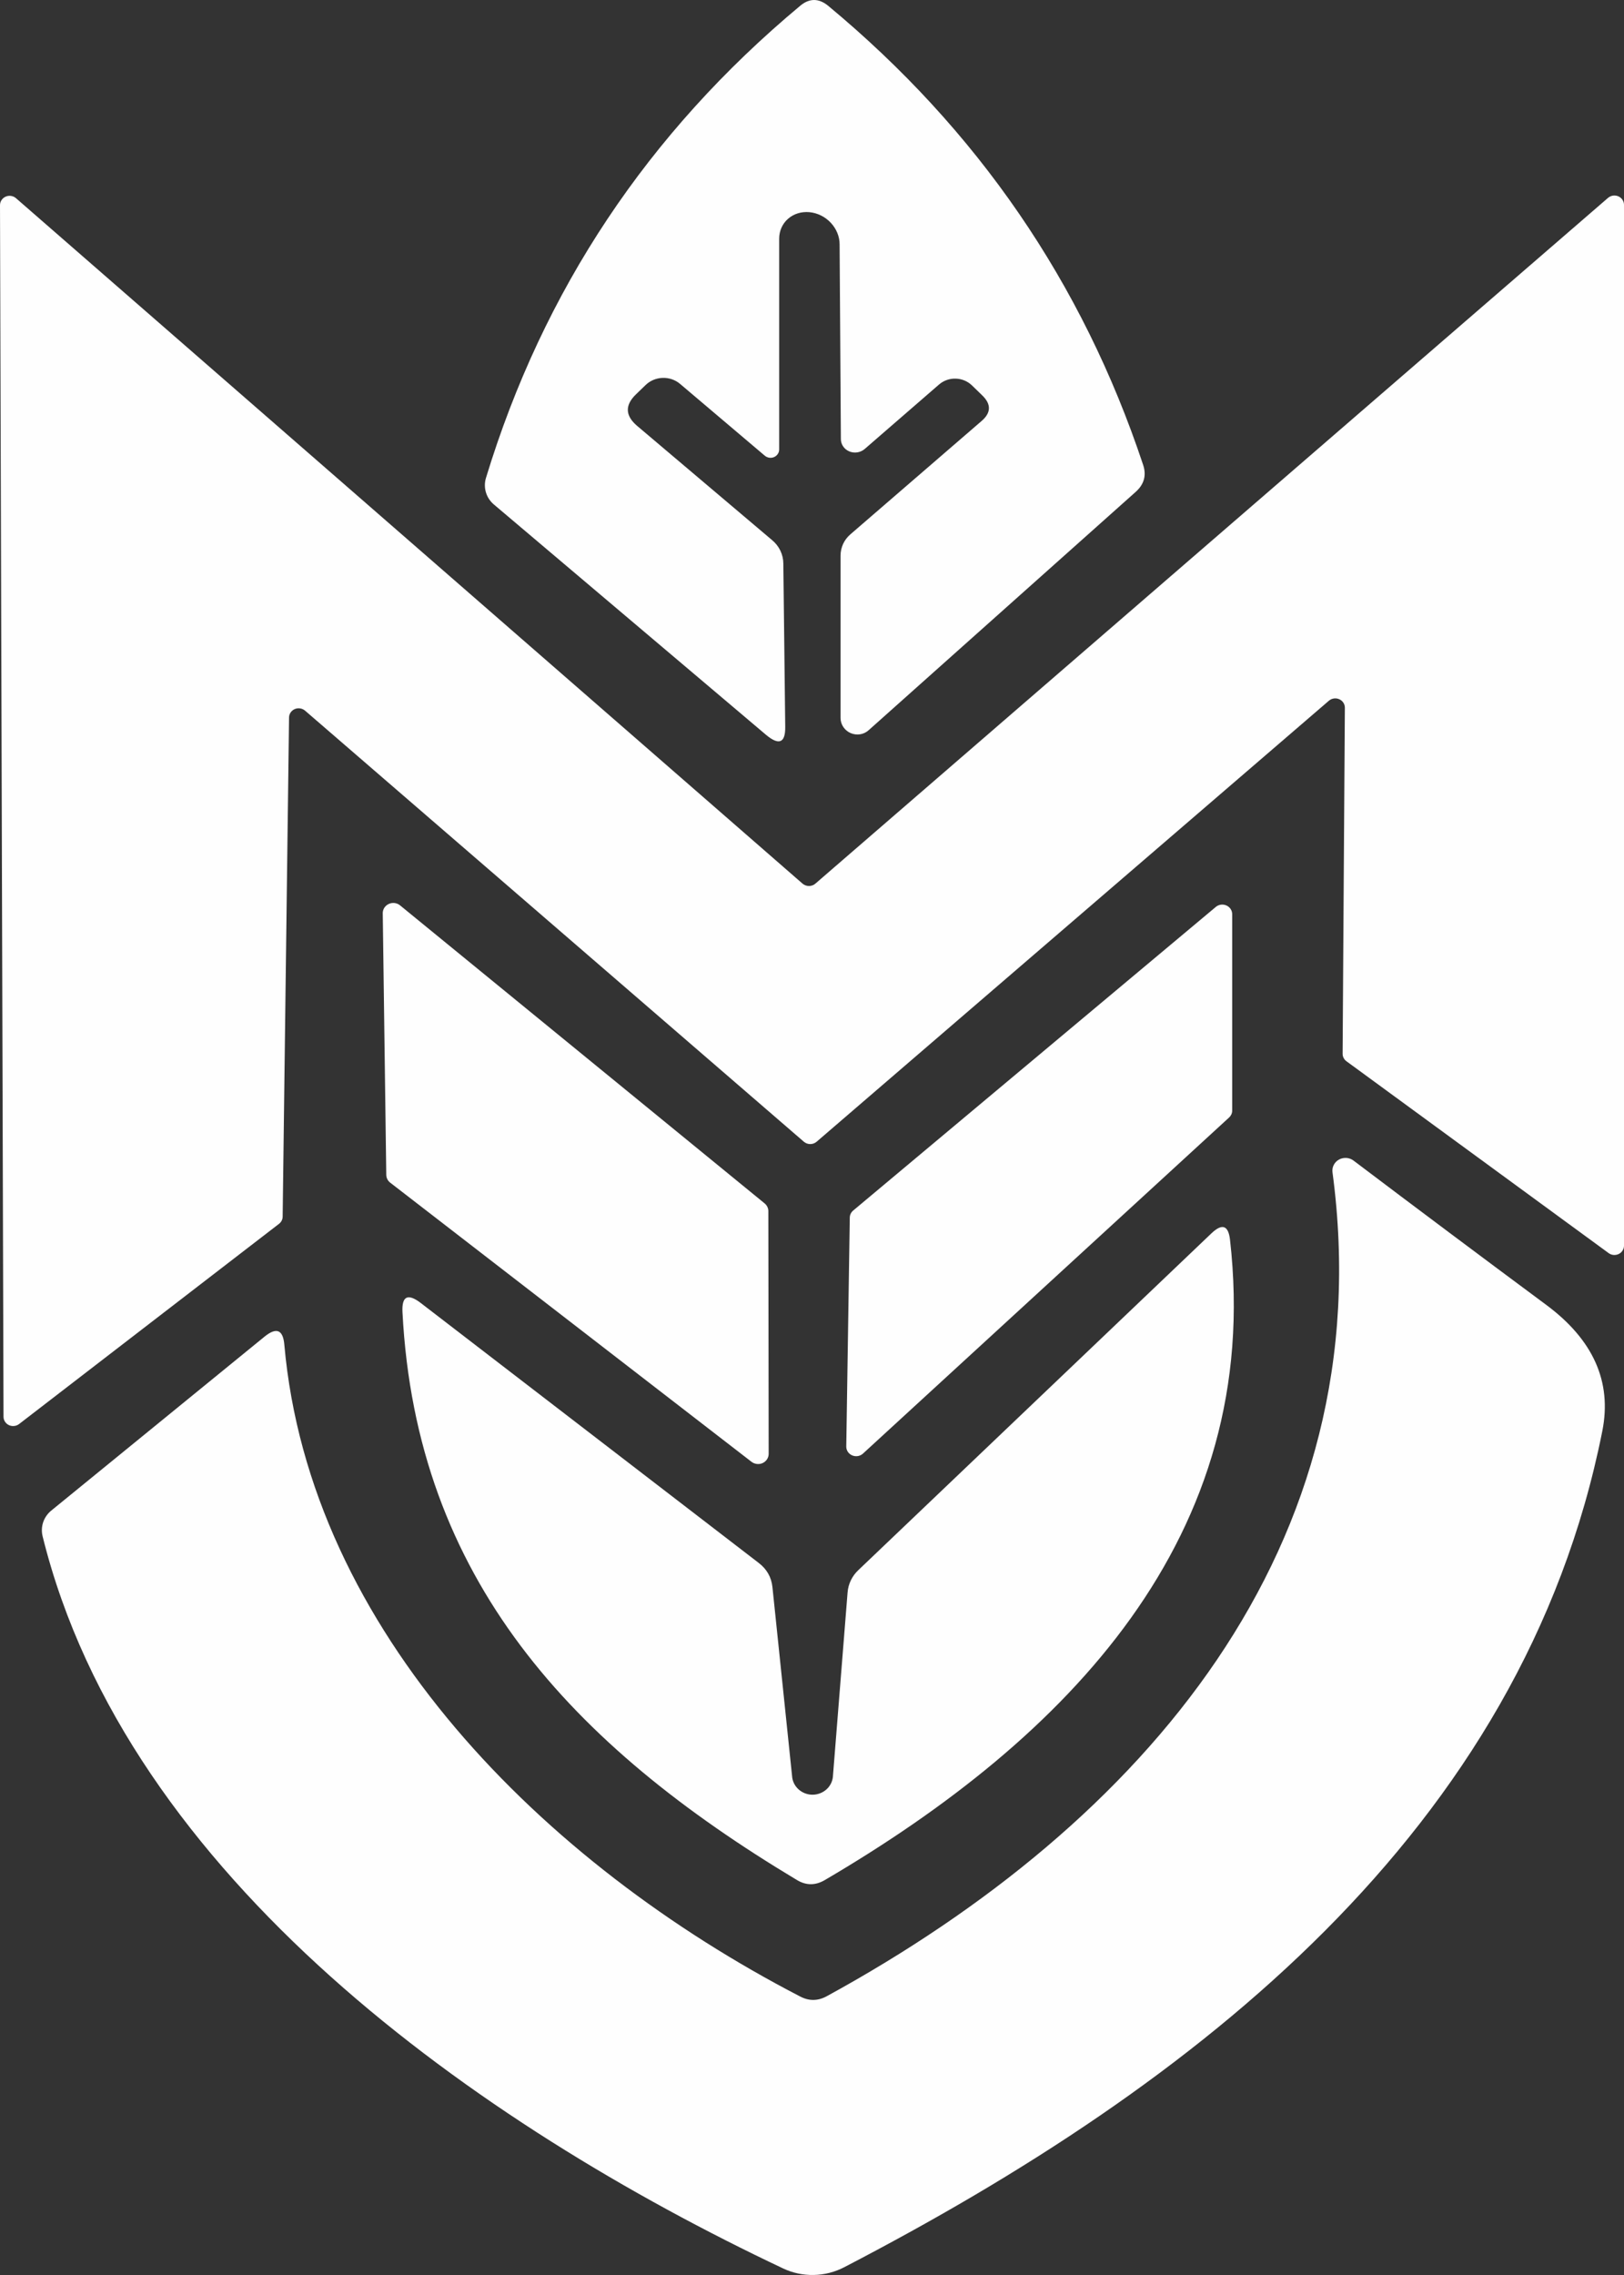
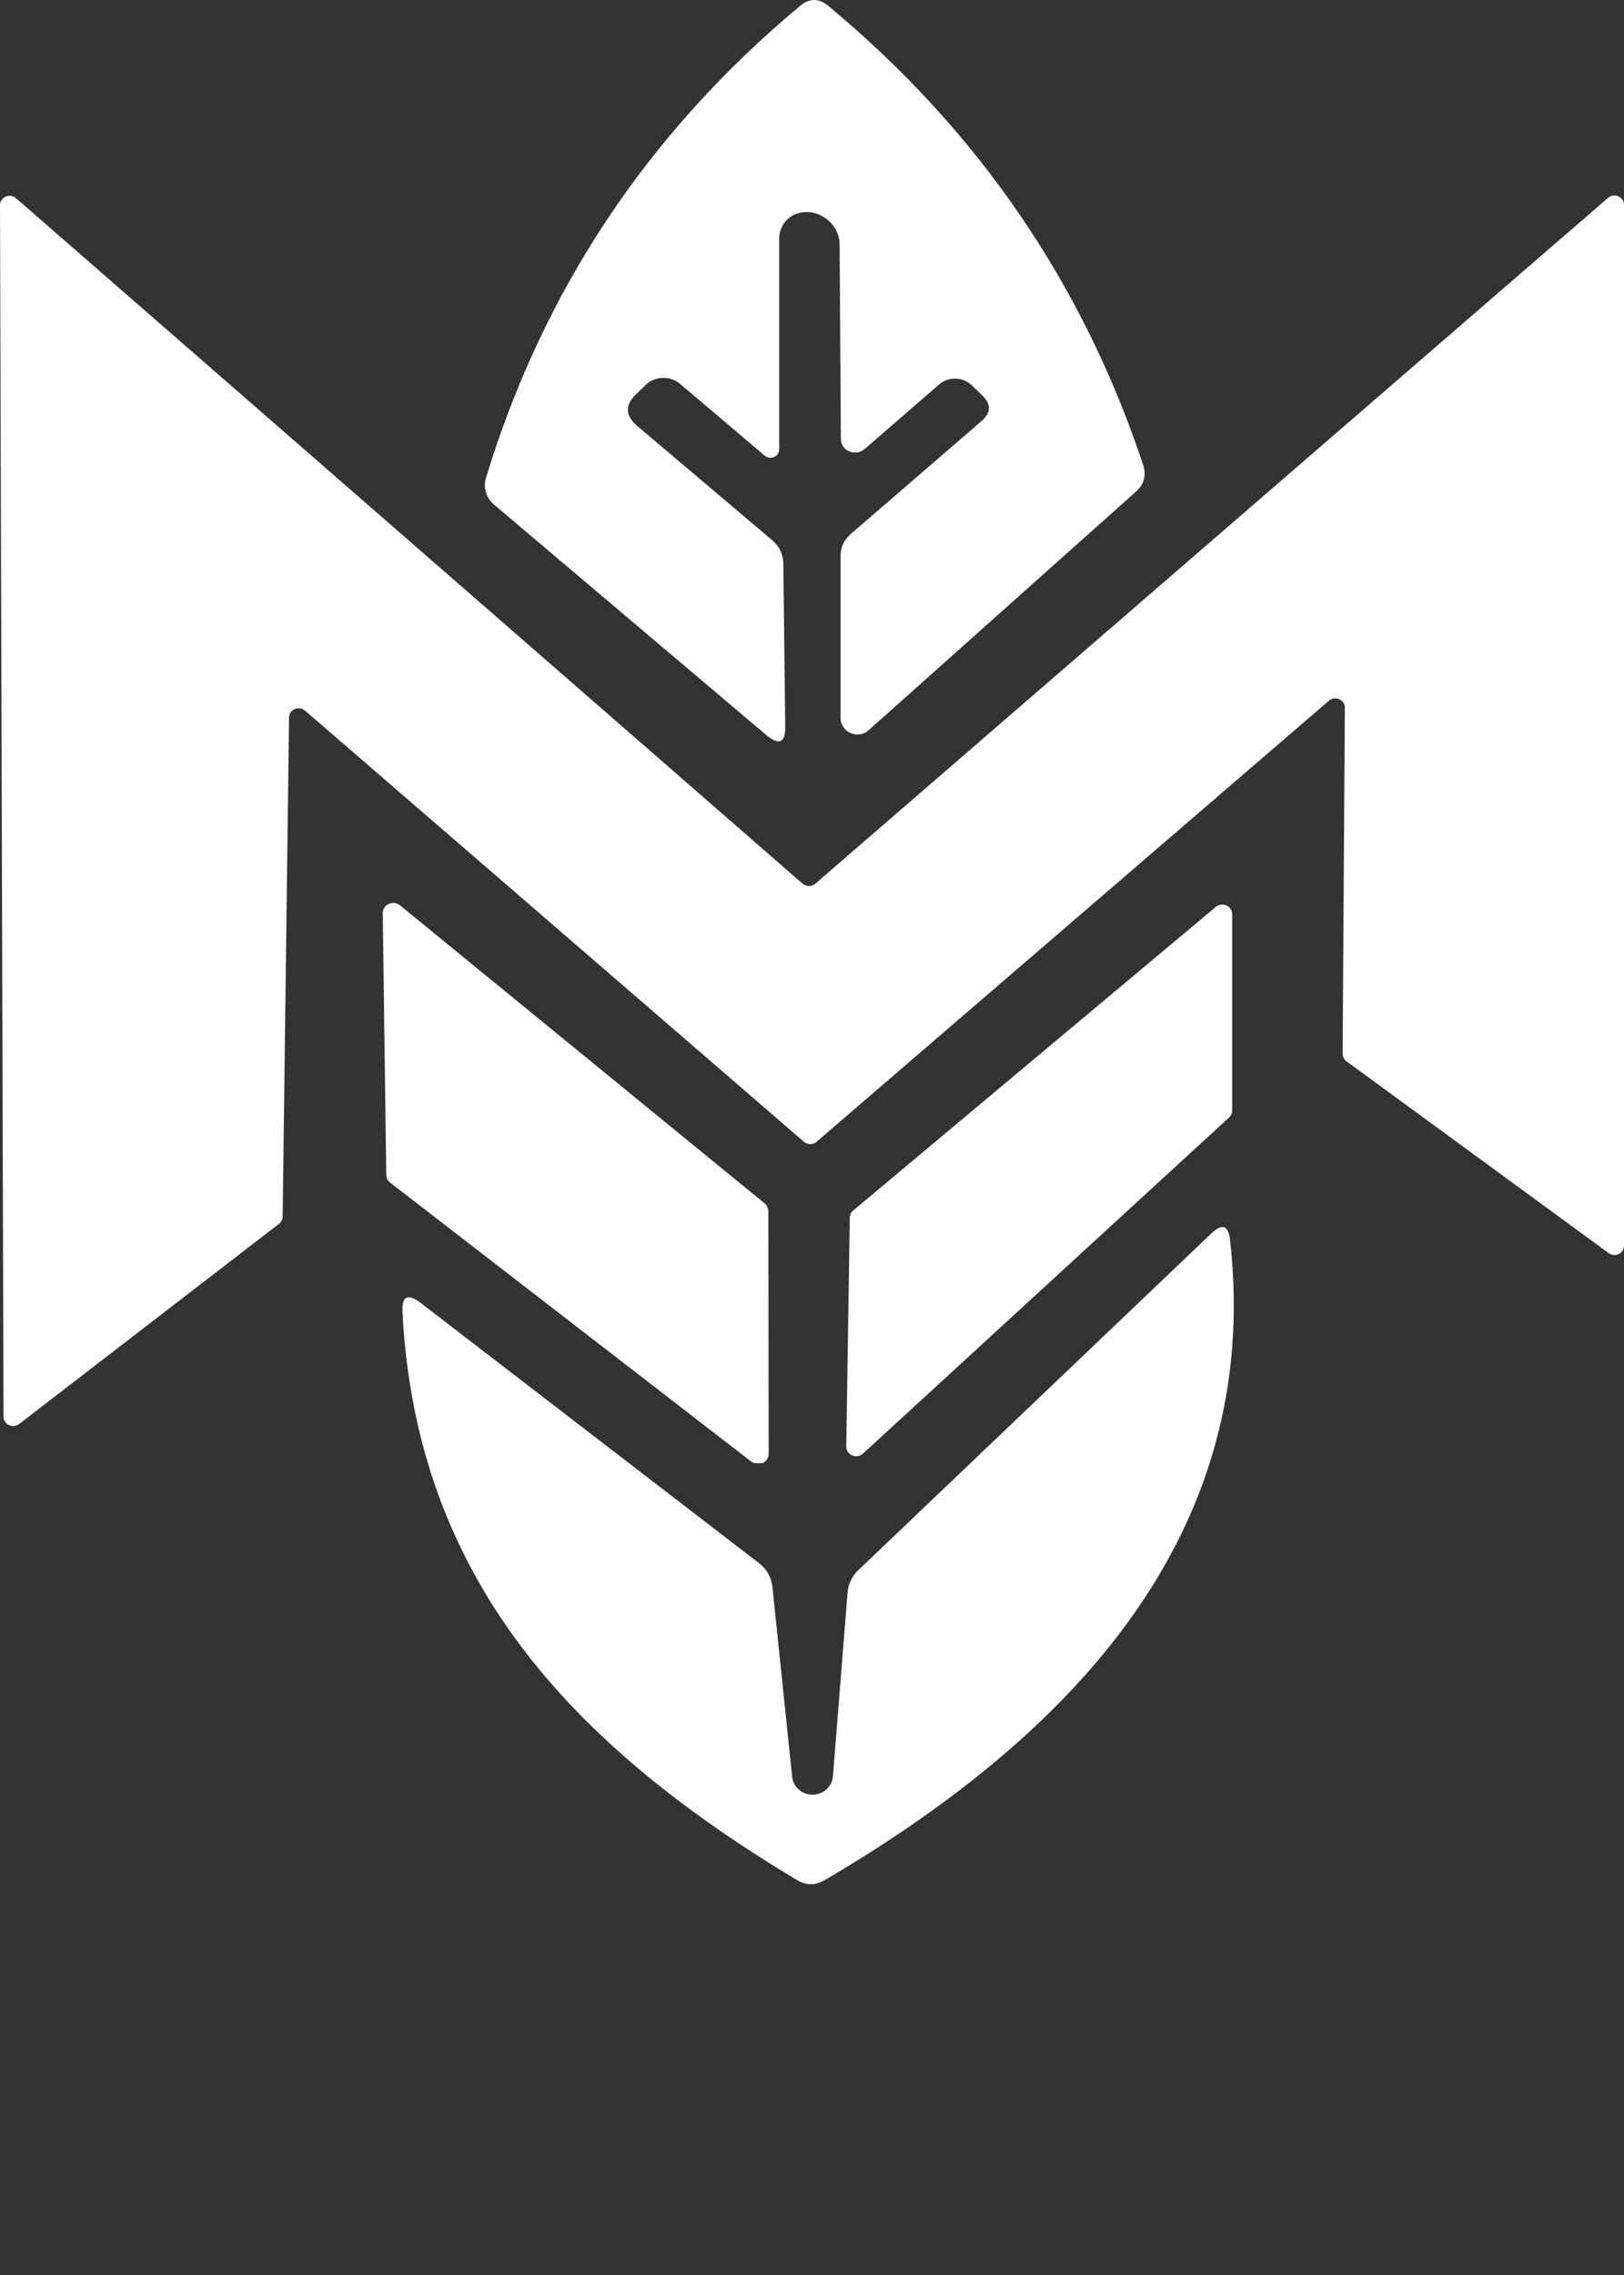
<svg xmlns="http://www.w3.org/2000/svg" width="60" height="84" viewBox="0 0 60 84" fill="none">
  <rect x="0" y="0" width="60" height="84" fill="#333333" stroke="none" />
  <path d="M28.255 16.825L25.125 14.174C24.946 14.023 24.715 13.944 24.478 13.953C24.241 13.961 24.016 14.057 23.849 14.22L23.495 14.562C23.085 14.959 23.097 15.343 23.53 15.717L28.527 19.944C28.657 20.052 28.761 20.185 28.832 20.334C28.904 20.485 28.941 20.648 28.941 20.813L29.011 26.834C29.019 27.428 28.787 27.531 28.314 27.143L18.25 18.63C18.108 18.511 18.005 18.355 17.953 18.181C17.901 18.006 17.901 17.822 17.954 17.648C20.065 10.716 23.936 4.904 29.567 0.211C29.905 -0.07 30.248 -0.07 30.594 0.211C36.115 4.789 39.994 10.438 42.231 17.156C42.364 17.545 42.274 17.88 41.959 18.162L32.095 26.96C32.008 27.04 31.898 27.093 31.78 27.112C31.663 27.131 31.541 27.116 31.43 27.069C31.32 27.022 31.226 26.944 31.159 26.846C31.092 26.747 31.056 26.632 31.055 26.514V20.515C31.055 20.365 31.088 20.216 31.151 20.08C31.215 19.944 31.307 19.824 31.421 19.727L36.265 15.545C36.619 15.241 36.627 14.924 36.288 14.597L35.91 14.231C35.751 14.076 35.535 13.986 35.309 13.98C35.083 13.973 34.863 14.051 34.694 14.197L31.953 16.573C31.877 16.64 31.782 16.685 31.68 16.702C31.578 16.719 31.474 16.707 31.38 16.668C31.286 16.629 31.206 16.565 31.151 16.483C31.095 16.402 31.066 16.306 31.067 16.208L31.02 9.021C31.02 8.733 30.902 8.447 30.693 8.224C30.483 8.001 30.199 7.861 29.903 7.834C29.607 7.807 29.323 7.895 29.114 8.079C28.904 8.263 28.787 8.528 28.787 8.815V16.585C28.789 16.645 28.773 16.705 28.74 16.756C28.707 16.808 28.66 16.849 28.603 16.875C28.547 16.9 28.483 16.909 28.422 16.9C28.36 16.891 28.302 16.865 28.255 16.825Z" fill="#FEFEFE" />
  <path d="M49.096 25.874L30.171 42.156C30.106 42.212 30.022 42.243 29.935 42.243C29.848 42.243 29.764 42.212 29.699 42.156L11.27 26.239C11.219 26.196 11.157 26.167 11.089 26.157C11.022 26.146 10.953 26.155 10.891 26.181C10.829 26.208 10.776 26.251 10.738 26.306C10.7 26.361 10.68 26.425 10.679 26.491L10.443 44.921C10.443 44.971 10.431 45.021 10.408 45.067C10.386 45.112 10.353 45.152 10.313 45.184L0.709 52.577C0.657 52.618 0.594 52.644 0.528 52.651C0.462 52.66 0.394 52.649 0.334 52.622C0.273 52.594 0.222 52.551 0.186 52.496C0.15 52.442 0.131 52.379 0.13 52.314L8.20852e-05 7.581C-0.001 7.514 0.017 7.448 0.054 7.392C0.091 7.335 0.144 7.29 0.206 7.262C0.269 7.234 0.339 7.224 0.407 7.234C0.475 7.244 0.539 7.273 0.591 7.318L29.651 32.627C29.716 32.683 29.801 32.714 29.888 32.714C29.975 32.714 30.059 32.683 30.124 32.627L59.409 7.307C59.46 7.263 59.523 7.234 59.59 7.223C59.657 7.213 59.726 7.222 59.788 7.248C59.851 7.275 59.904 7.318 59.941 7.373C59.979 7.428 59.999 7.492 60 7.558V45.995C60 46.059 59.982 46.121 59.947 46.175C59.913 46.23 59.863 46.273 59.804 46.302C59.745 46.33 59.679 46.342 59.614 46.337C59.548 46.331 59.486 46.308 59.433 46.269L49.746 39.185C49.702 39.153 49.666 39.112 49.642 39.064C49.617 39.017 49.604 38.964 49.604 38.911L49.687 26.125C49.686 26.059 49.666 25.995 49.628 25.94C49.591 25.885 49.538 25.842 49.475 25.816C49.413 25.789 49.344 25.78 49.277 25.791C49.21 25.801 49.147 25.83 49.096 25.874Z" fill="#FEFEFE" />
-   <path d="M14.778 33.427L28.246 44.43C28.289 44.465 28.325 44.508 28.349 44.558C28.374 44.607 28.387 44.661 28.387 44.715L28.399 53.673C28.401 53.746 28.38 53.816 28.341 53.878C28.302 53.939 28.246 53.988 28.179 54.02C28.111 54.051 28.037 54.063 27.963 54.054C27.889 54.045 27.819 54.017 27.761 53.971L14.412 43.664C14.367 43.628 14.331 43.583 14.306 43.531C14.282 43.48 14.27 43.424 14.271 43.367L14.141 33.712C14.142 33.641 14.163 33.572 14.203 33.512C14.243 33.453 14.3 33.405 14.367 33.375C14.433 33.345 14.507 33.334 14.58 33.343C14.653 33.352 14.722 33.381 14.778 33.427Z" fill="#FEFEFE" />
+   <path d="M14.778 33.427L28.246 44.43C28.289 44.465 28.325 44.508 28.349 44.558C28.374 44.607 28.387 44.661 28.387 44.715L28.399 53.673C28.401 53.746 28.38 53.816 28.341 53.878C28.302 53.939 28.246 53.988 28.179 54.02C27.889 54.045 27.819 54.017 27.761 53.971L14.412 43.664C14.367 43.628 14.331 43.583 14.306 43.531C14.282 43.48 14.27 43.424 14.271 43.367L14.141 33.712C14.142 33.641 14.163 33.572 14.203 33.512C14.243 33.453 14.3 33.405 14.367 33.375C14.433 33.345 14.507 33.334 14.58 33.343C14.653 33.352 14.722 33.381 14.778 33.427Z" fill="#FEFEFE" />
  <path d="M31.526 44.693L44.922 33.484C44.975 33.44 45.041 33.412 45.11 33.403C45.18 33.395 45.251 33.405 45.314 33.434C45.377 33.463 45.431 33.509 45.468 33.566C45.506 33.624 45.525 33.69 45.524 33.758V41.014C45.523 41.061 45.512 41.108 45.492 41.151C45.471 41.194 45.442 41.233 45.406 41.265L31.88 53.674C31.827 53.721 31.762 53.752 31.692 53.763C31.621 53.774 31.549 53.765 31.484 53.737C31.419 53.709 31.363 53.664 31.324 53.606C31.286 53.548 31.265 53.48 31.266 53.411L31.396 44.956C31.397 44.906 31.409 44.856 31.431 44.811C31.454 44.766 31.486 44.725 31.526 44.693Z" fill="#FEFEFE" />
-   <path d="M57.108 48.166C58.864 49.461 59.561 51.019 59.199 52.839C56.258 67.613 44.137 76.994 31.19 83.713C30.843 83.893 30.457 83.992 30.065 83.999C29.672 84.007 29.285 83.925 28.933 83.758C17.711 78.457 4.692 69.327 1.574 56.724C1.532 56.552 1.539 56.372 1.595 56.205C1.652 56.038 1.755 55.889 1.893 55.776L9.772 49.354C10.213 48.996 10.457 49.095 10.505 49.651C11.438 60.209 20.085 68.813 29.559 73.715C29.89 73.89 30.221 73.886 30.552 73.703C42.212 67.328 51.083 57.113 49.229 43.276C49.218 43.184 49.235 43.091 49.279 43.009C49.322 42.926 49.39 42.858 49.473 42.813C49.556 42.768 49.652 42.748 49.747 42.755C49.842 42.762 49.933 42.796 50.008 42.853C52.347 44.62 54.714 46.391 57.108 48.166Z" fill="#FEFEFE" />
  <path d="M29.27 65.637C29.296 65.813 29.388 65.975 29.528 66.09C29.668 66.206 29.847 66.269 30.031 66.266C30.215 66.263 30.392 66.195 30.529 66.075C30.665 65.955 30.751 65.791 30.771 65.614L31.314 58.804C31.337 58.488 31.48 58.191 31.716 57.97L44.758 45.538C45.152 45.165 45.38 45.241 45.443 45.767C46.695 56.736 39.43 64.174 30.452 69.43C30.113 69.621 29.779 69.617 29.448 69.419C21.131 64.437 15.378 58.301 14.87 48.452C14.839 47.858 15.063 47.743 15.543 48.109L28.03 57.707C28.329 57.935 28.499 58.233 28.538 58.598L29.27 65.637Z" fill="#FEFEFE" />
</svg>